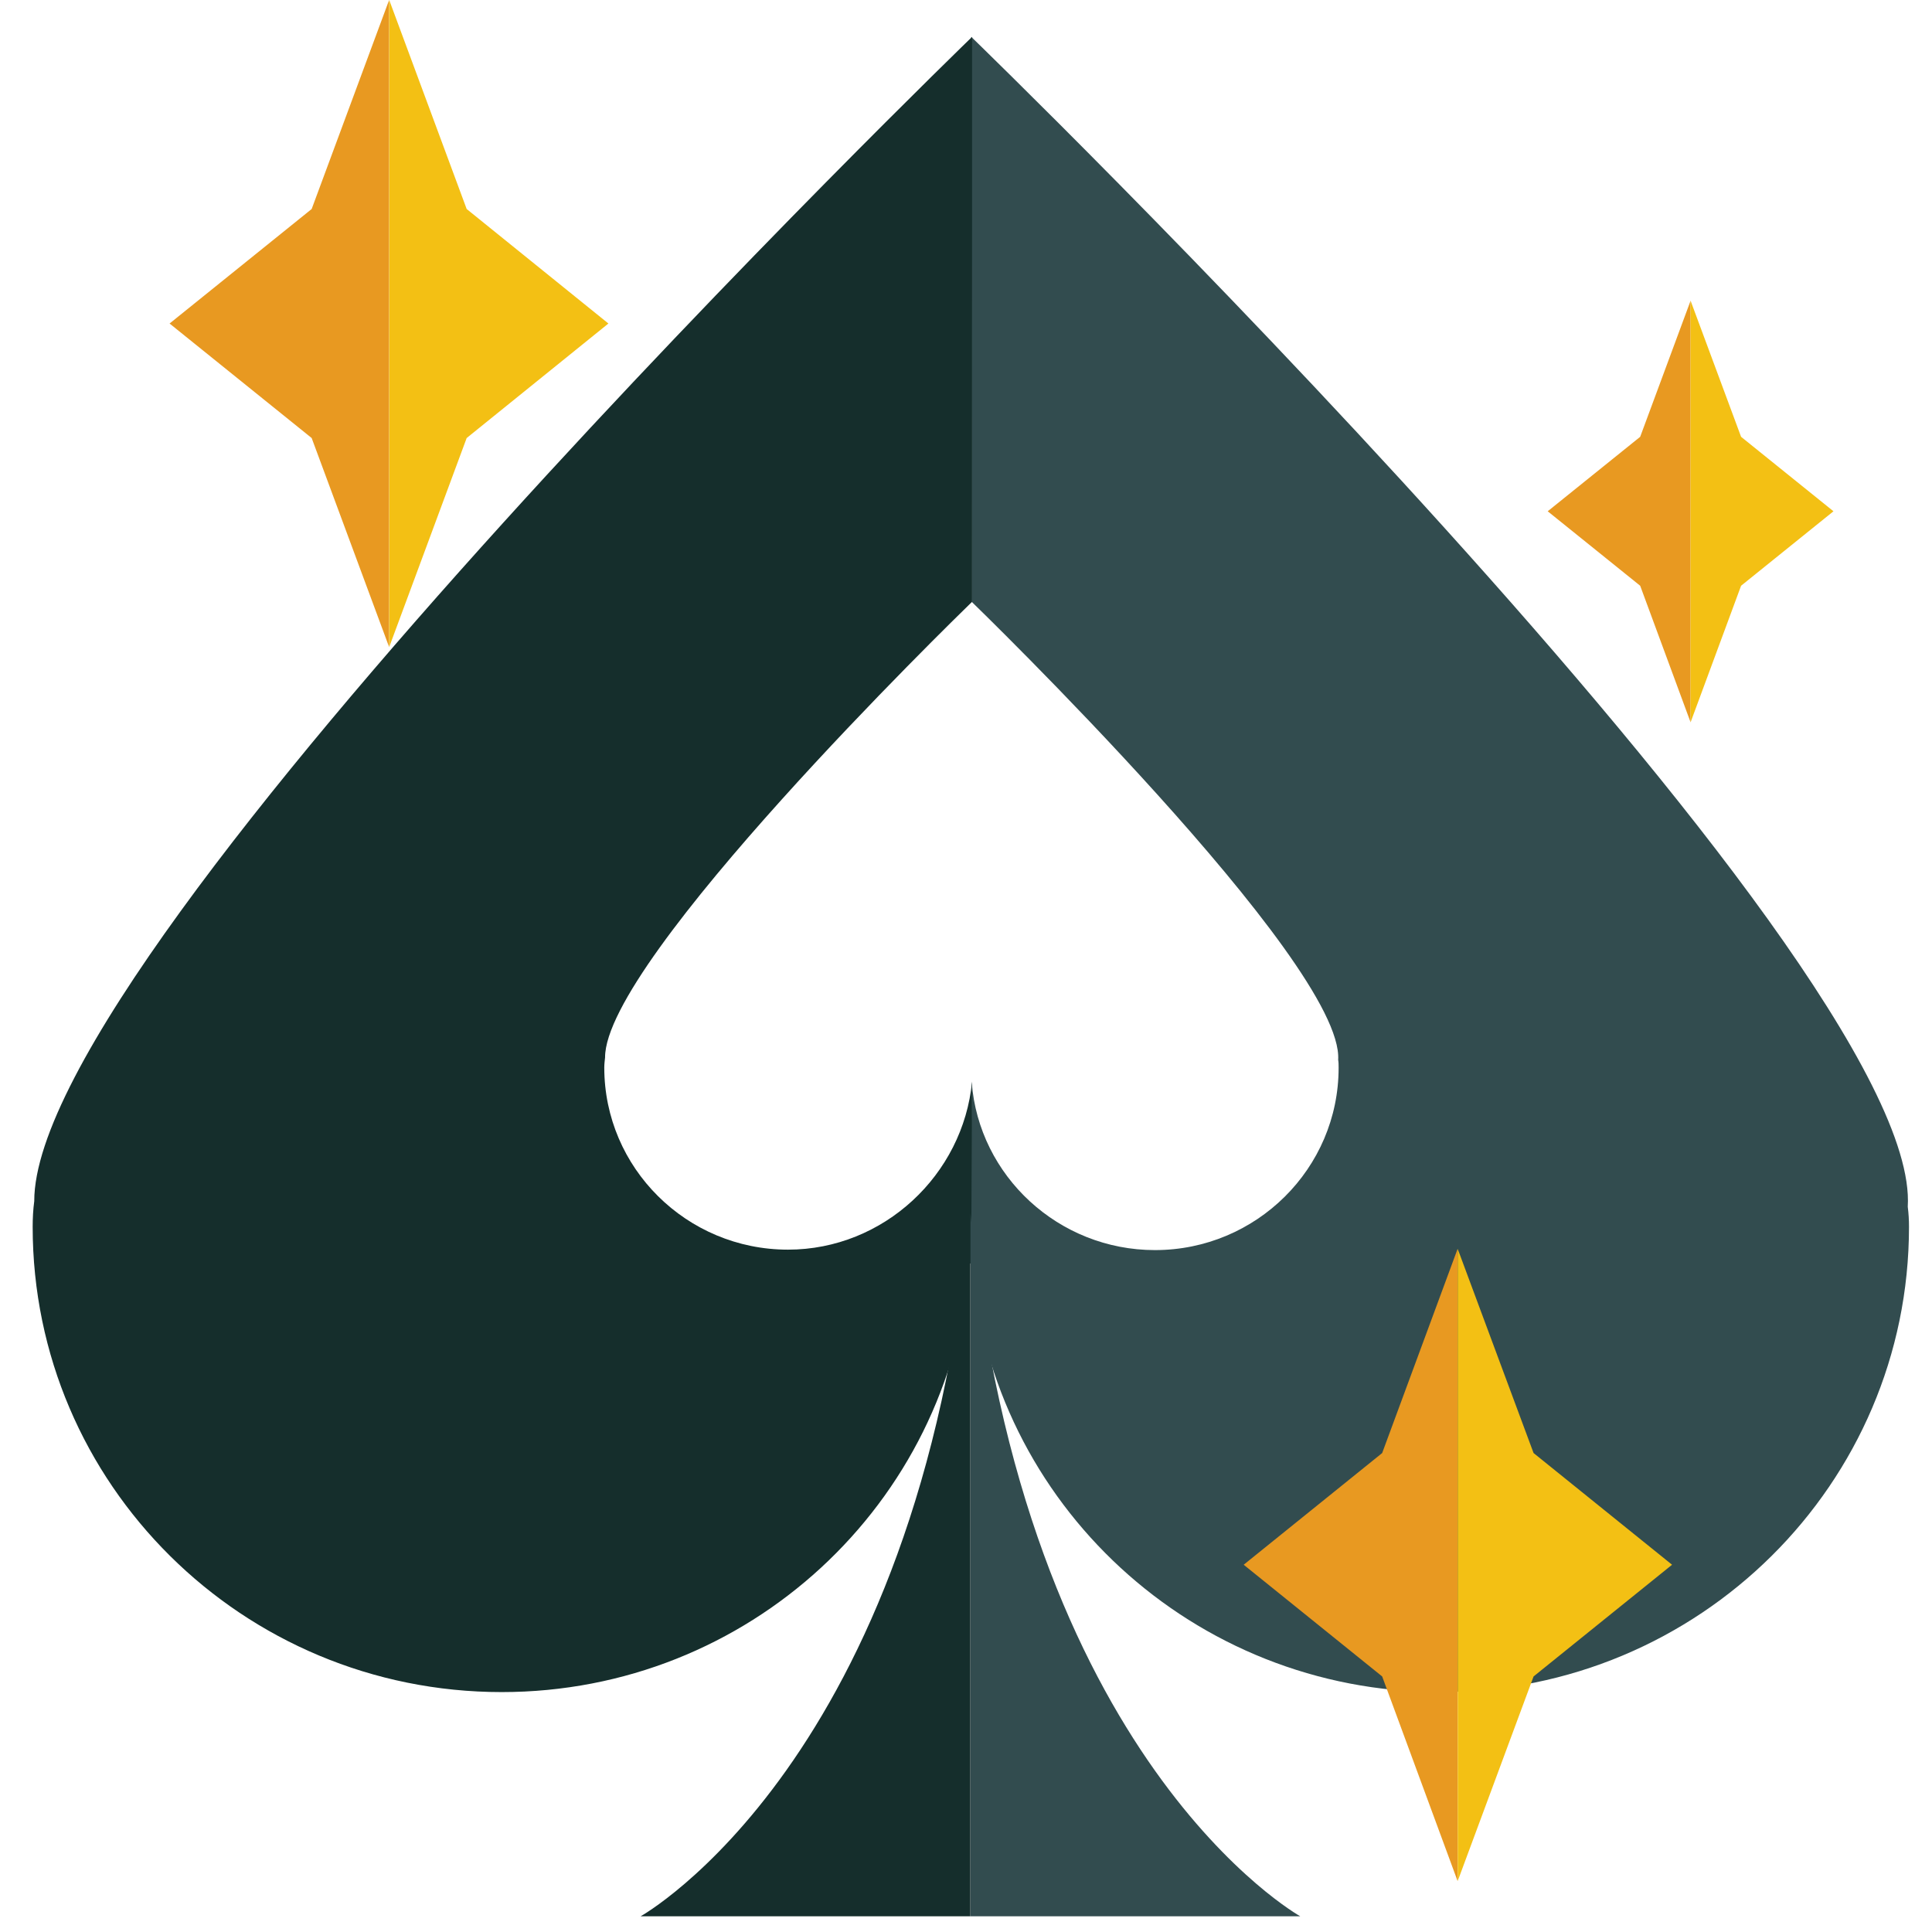
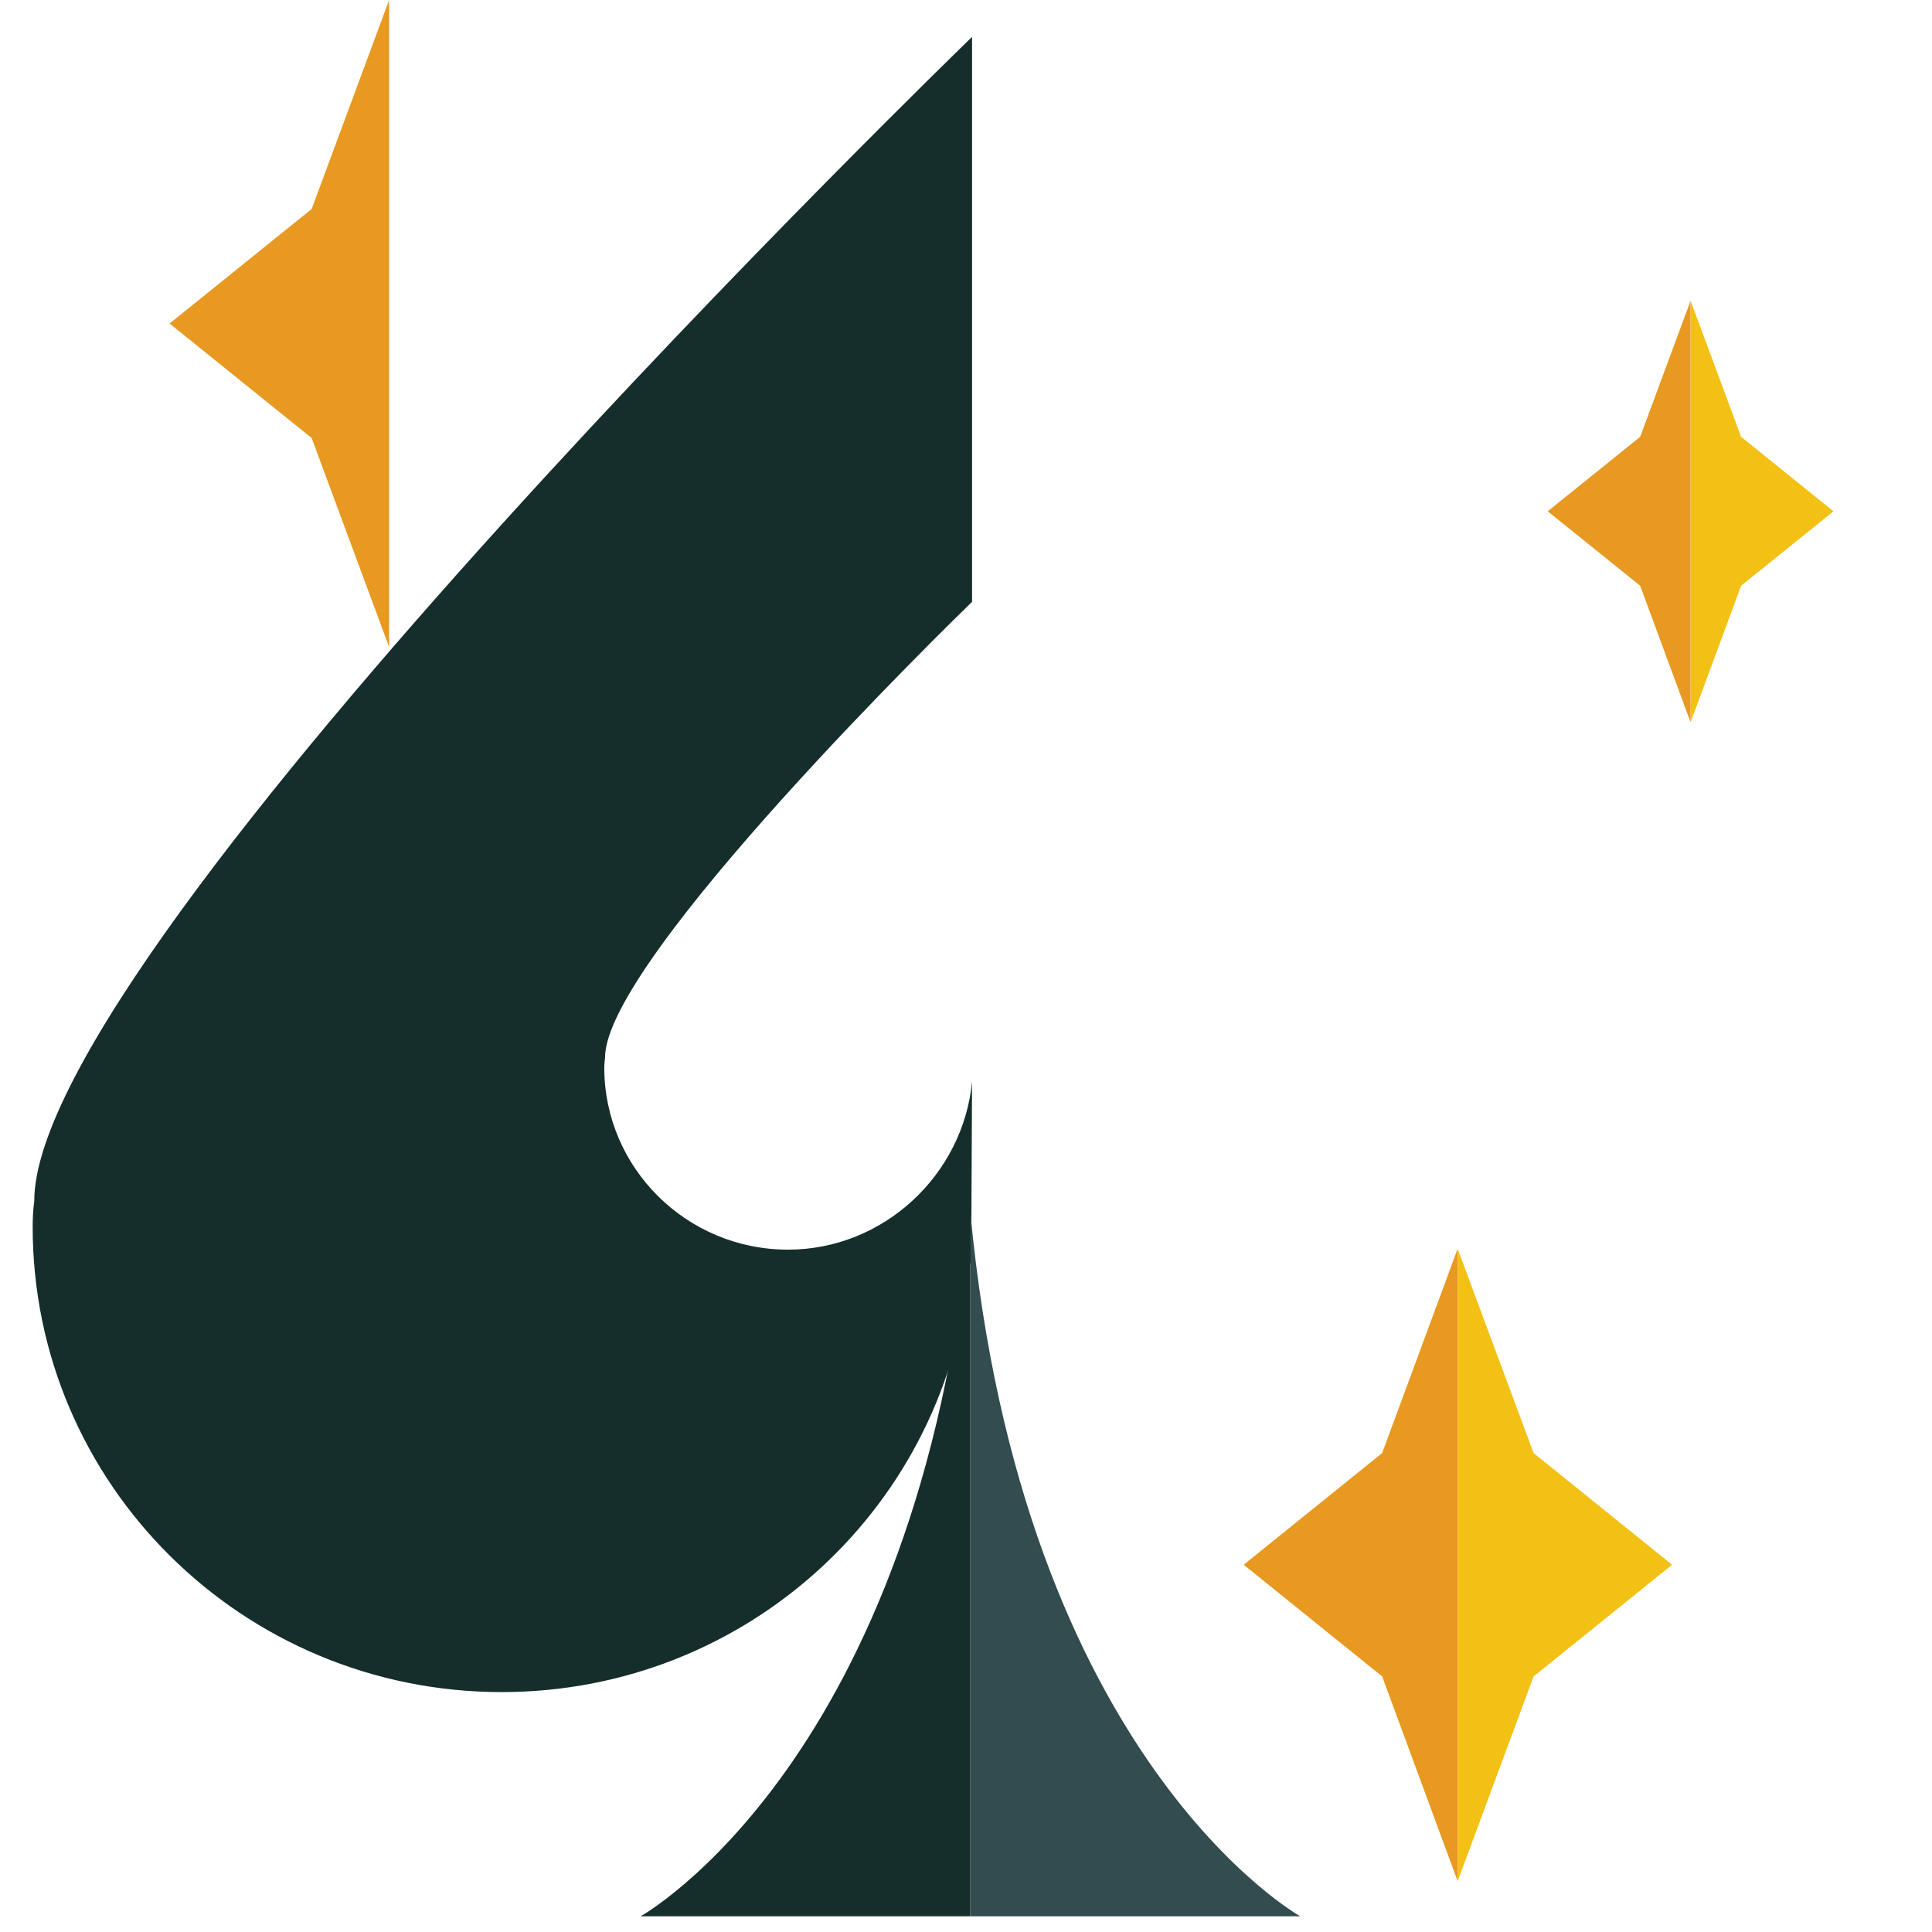
<svg xmlns="http://www.w3.org/2000/svg" width="22" height="22" viewBox="0 0 22 22" fill="none">
-   <path d="M21.724 13.742C21.899 10.916 11.06 0.42 11.06 0.42L11.065 6.853C11.065 6.853 15.307 10.961 15.238 12.069C15.243 12.096 15.243 12.128 15.243 12.16C15.243 13.305 14.305 14.235 13.152 14.235C12.053 14.235 11.147 13.391 11.065 12.324L11.055 13.669C11.051 13.77 11.051 13.87 11.051 13.975C11.051 14.08 11.055 14.175 11.06 14.276V14.39C11.06 14.39 11.065 14.39 11.069 14.39C11.285 17.121 13.588 19.268 16.397 19.268C19.348 19.268 21.738 16.898 21.738 13.97C21.738 13.893 21.734 13.82 21.724 13.742Z" fill="#324C4F" />
  <path d="M8.973 14.23C7.819 14.23 6.881 13.3 6.881 12.156C6.881 12.119 6.886 12.078 6.89 12.042C6.886 10.929 10.862 7.054 11.069 6.853V0.42C11.069 0.42 0.386 10.761 0.39 13.678C0.377 13.774 0.372 13.875 0.372 13.97C0.372 16.898 2.762 19.268 5.713 19.268C8.522 19.268 10.82 17.121 11.041 14.39C11.05 14.385 11.059 14.385 11.059 14.385L11.069 12.315C10.968 13.378 10.062 14.23 8.973 14.23Z" fill="#152E2C" />
  <path d="M11.05 13.819V21.821H7.295C7.295 21.821 10.467 20.056 11.05 13.819Z" fill="#152E2C" />
  <path d="M11.051 13.819V21.821H14.806C14.806 21.821 11.639 20.056 11.051 13.819Z" fill="#324C4F" />
  <path d="M4.431 7.368L3.549 4.988L1.931 3.684L3.549 2.38L4.431 0" fill="#E89921" />
-   <path d="M4.432 0L5.314 2.38L6.928 3.684L5.314 4.988L4.432 7.368" fill="#F3C014" />
  <path d="M19.251 8.225L18.677 6.67L17.624 5.822L18.677 4.974L19.251 3.424" fill="#E89921" />
  <path d="M19.251 3.424L19.826 4.974L20.878 5.822L19.826 6.67L19.251 8.225" fill="#F3C014" />
  <path d="M16.598 21.42L15.739 19.09L14.162 17.818L15.739 16.546L16.598 14.221" fill="#E89921" />
  <path d="M16.599 14.221L17.463 16.546L19.04 17.818L17.463 19.09L16.599 21.42" fill="#F3C014" />
</svg>